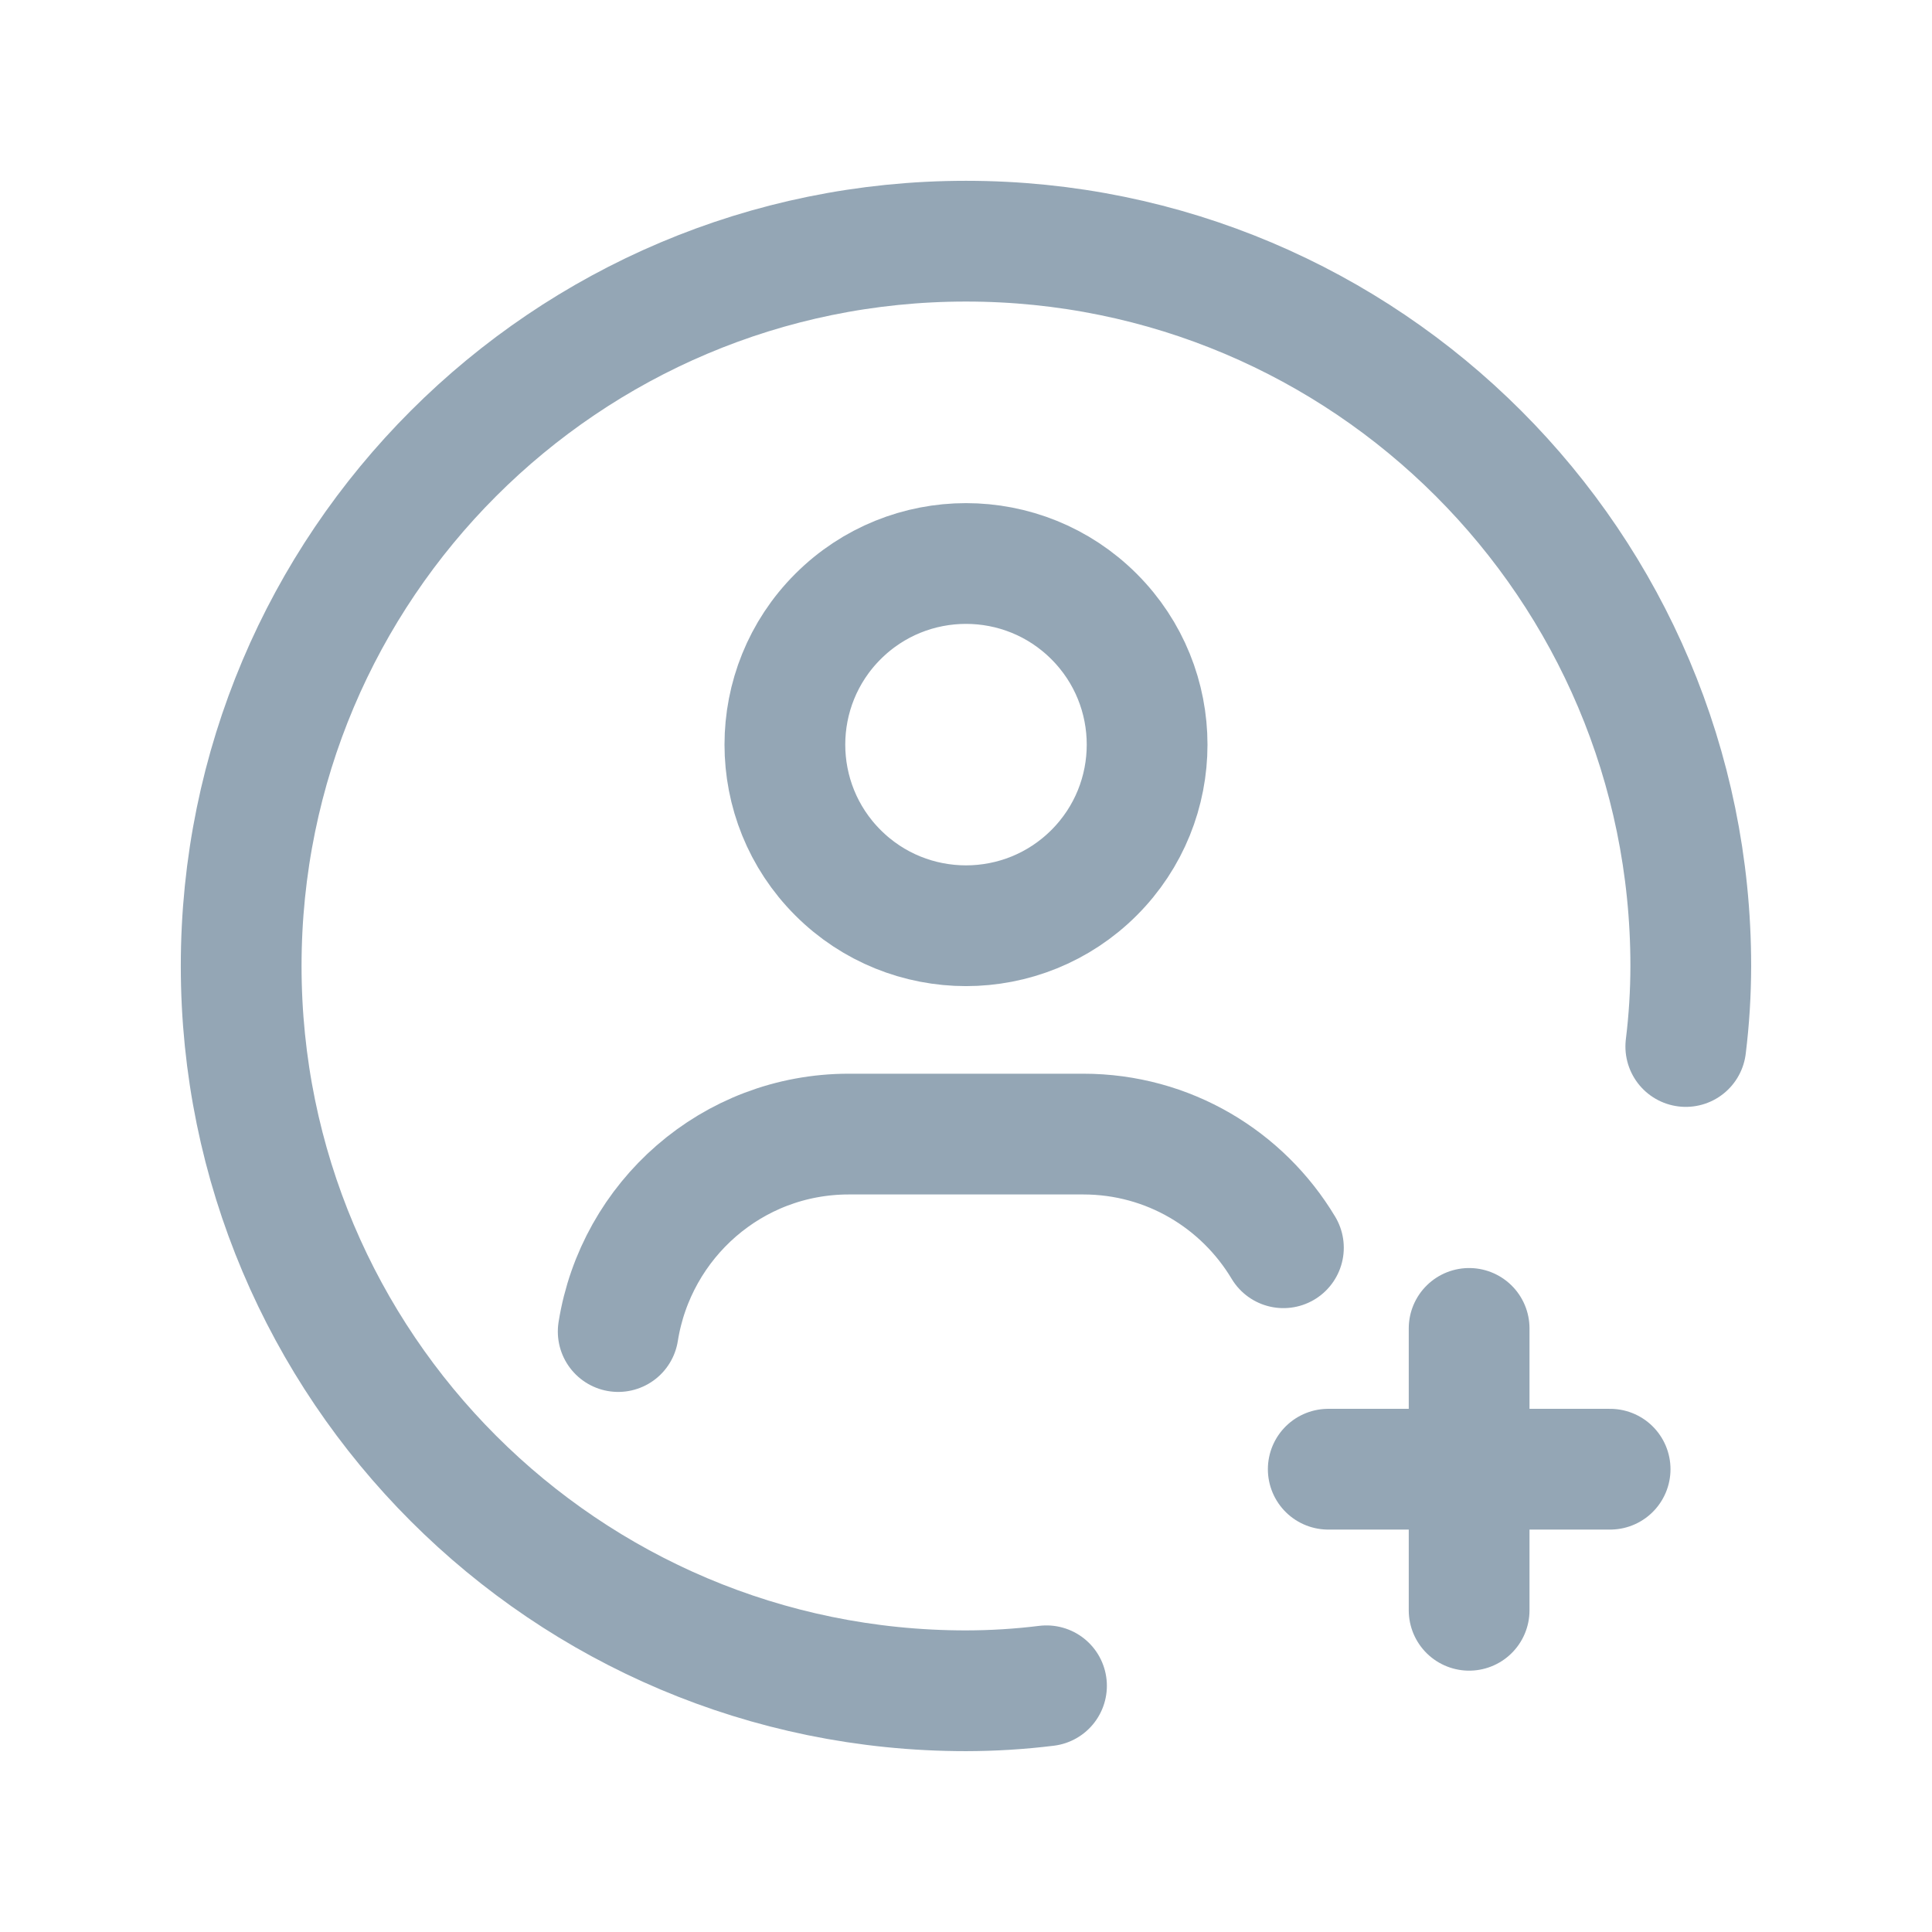
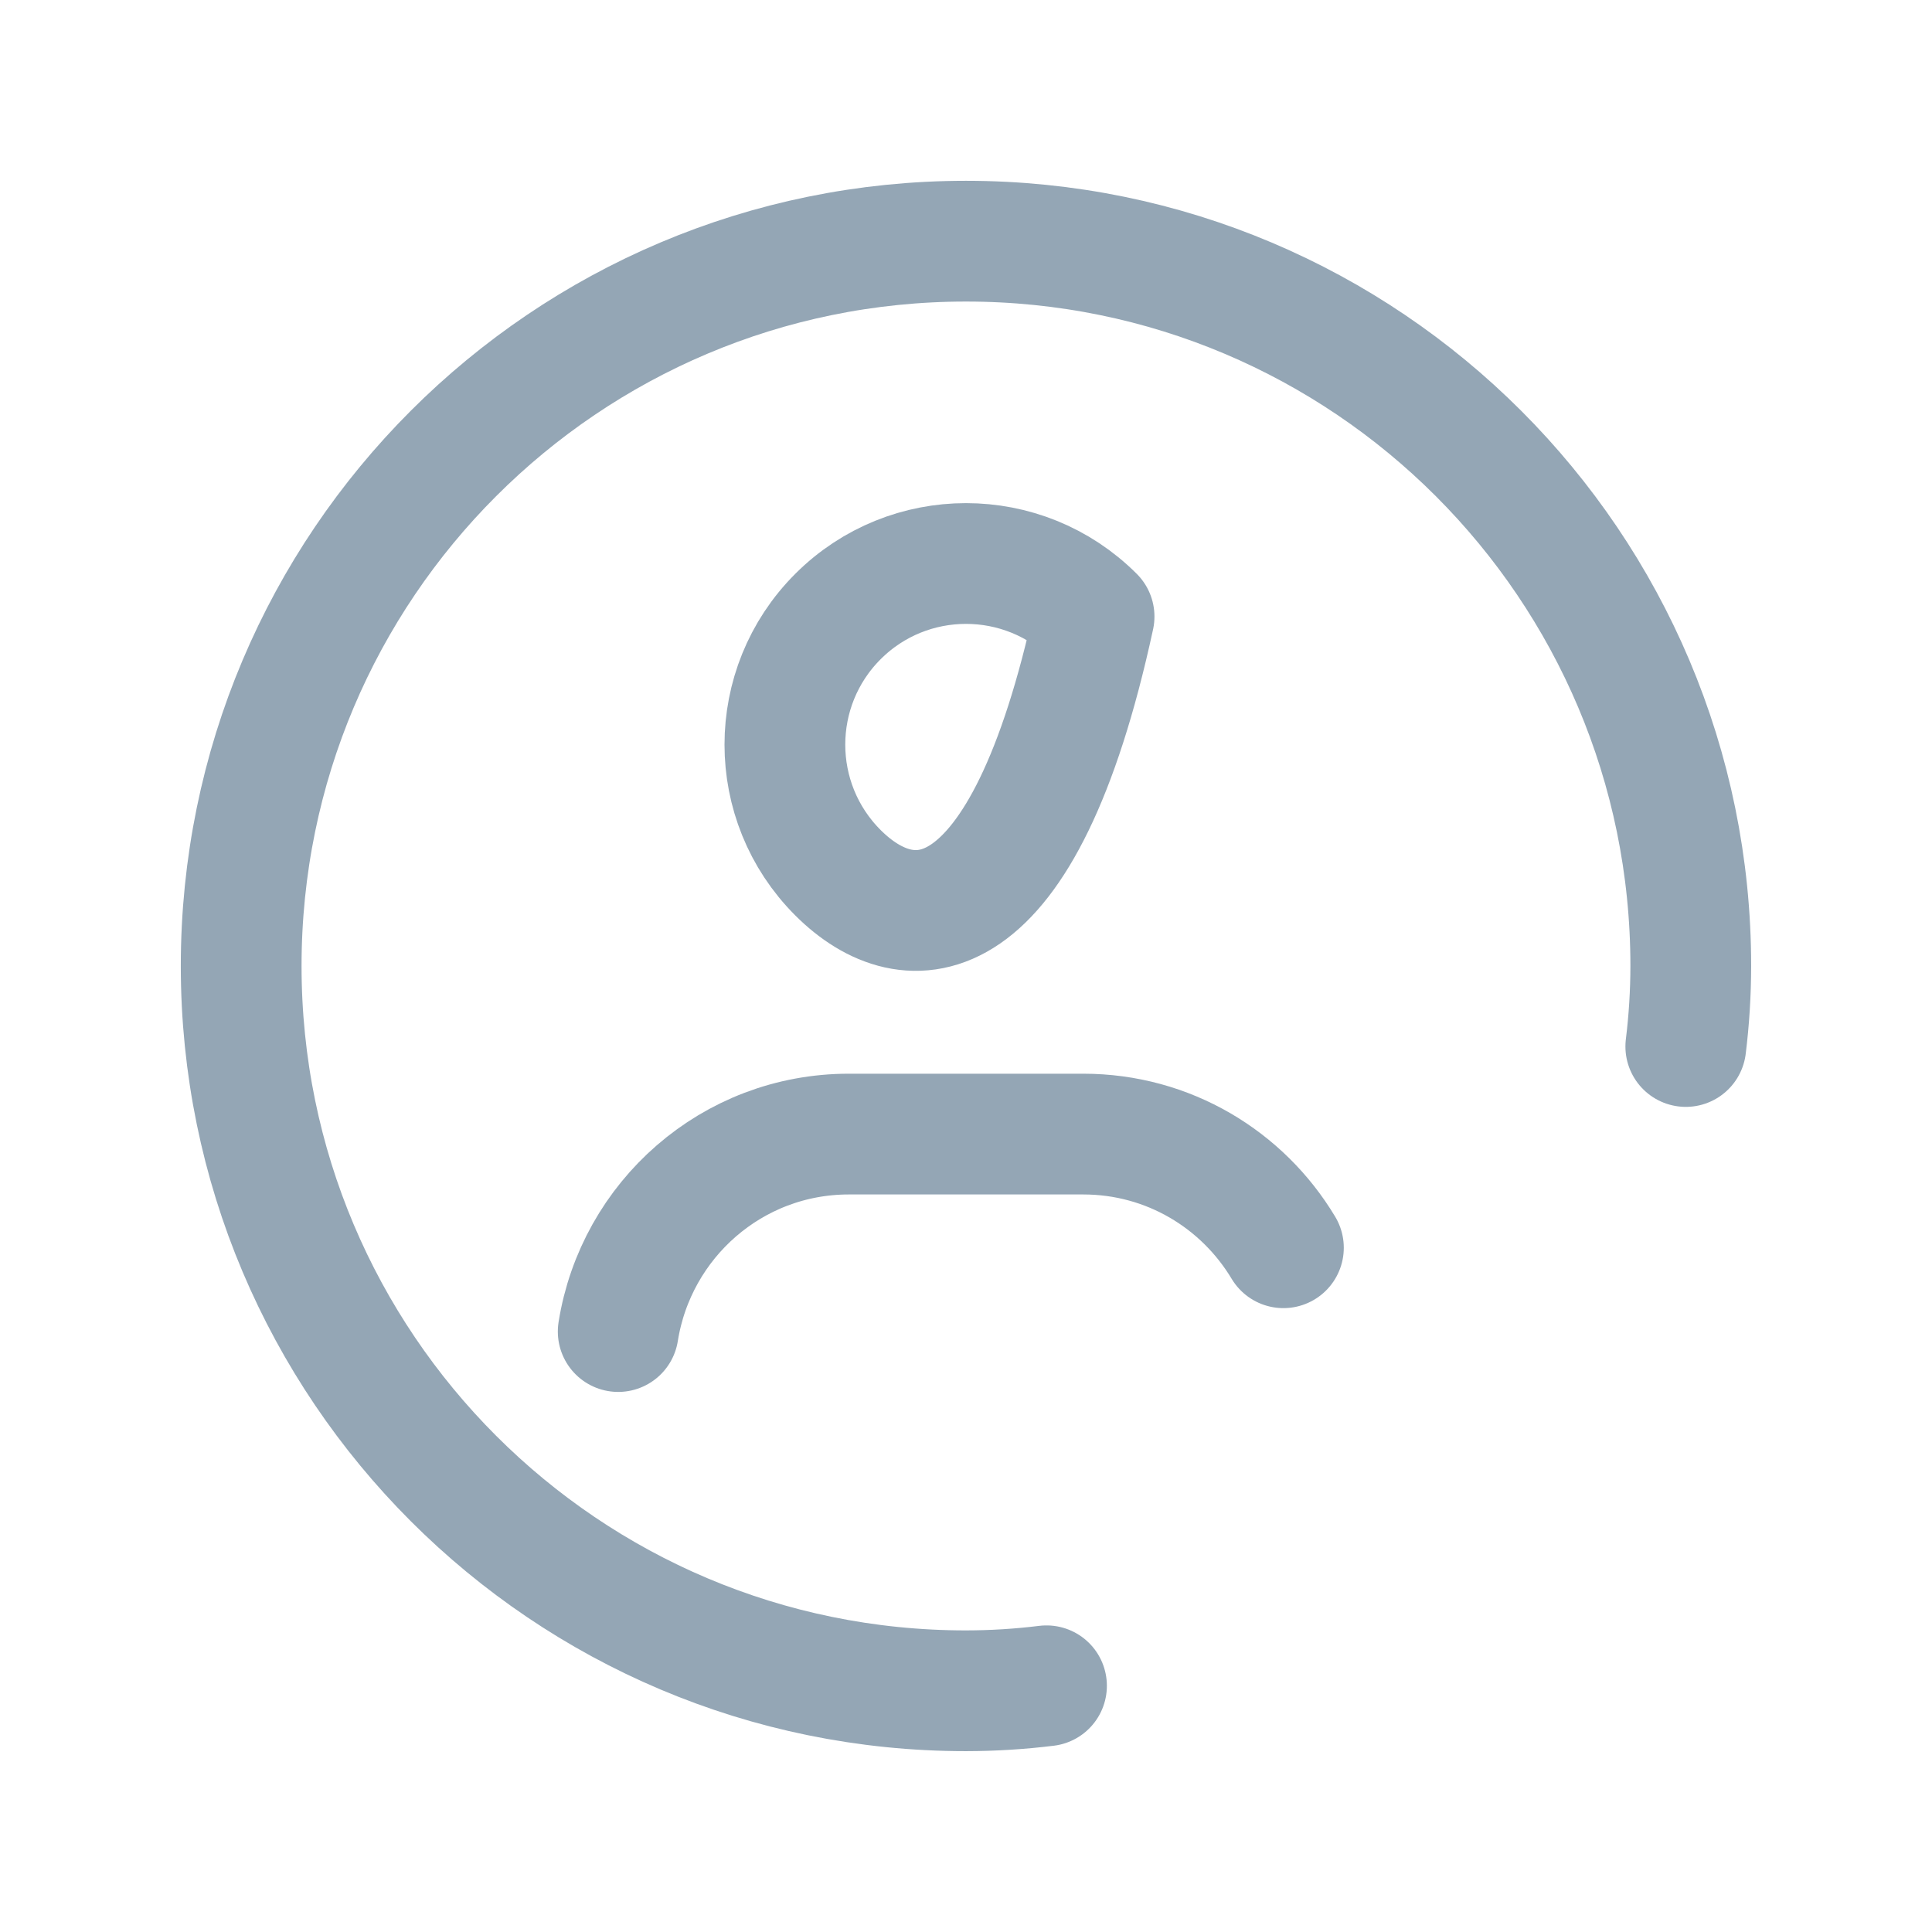
<svg xmlns="http://www.w3.org/2000/svg" width="48" height="48" viewBox="0 0 48 48" fill="none">
-   <path d="M27.182 15.318C28.939 17.075 28.939 19.925 27.182 21.682C25.425 23.439 22.575 23.439 20.818 21.682C19.061 19.925 19.061 17.075 20.818 15.318C22.575 13.561 25.425 13.561 27.182 15.318" stroke="#94A6B5" stroke-width="3" stroke-linecap="round" stroke-linejoin="round" />
+   <path d="M27.182 15.318C25.425 23.439 22.575 23.439 20.818 21.682C19.061 19.925 19.061 17.075 20.818 15.318C22.575 13.561 25.425 13.561 27.182 15.318" stroke="#94A6B5" stroke-width="3" stroke-linecap="round" stroke-linejoin="round" />
  <path d="M15.359 33.082C15.801 30.304 18.187 28.176 21.089 28.176H26.913C29.029 28.176 30.872 29.308 31.886 31" stroke="#94A6B5" stroke-width="3" stroke-linecap="round" stroke-linejoin="round" />
-   <path d="M36.5 33.004V40.007" stroke="#94A6B5" stroke-width="3" stroke-linecap="round" stroke-linejoin="round" />
  <path d="M26 41.883C25.337 41.965 24.669 42.006 24 42.007C14.054 42.007 5.992 33.945 5.992 24C5.992 14.054 14.054 5.992 24 5.992C33.945 5.992 42.007 14.054 42.007 24C42.006 24.669 41.965 25.337 41.883 26" stroke="#94A6B5" stroke-width="3" stroke-linecap="round" stroke-linejoin="round" />
-   <path d="M33 36.502H40.003" stroke="#94A6B5" stroke-width="3" stroke-linecap="round" stroke-linejoin="round" />
</svg>